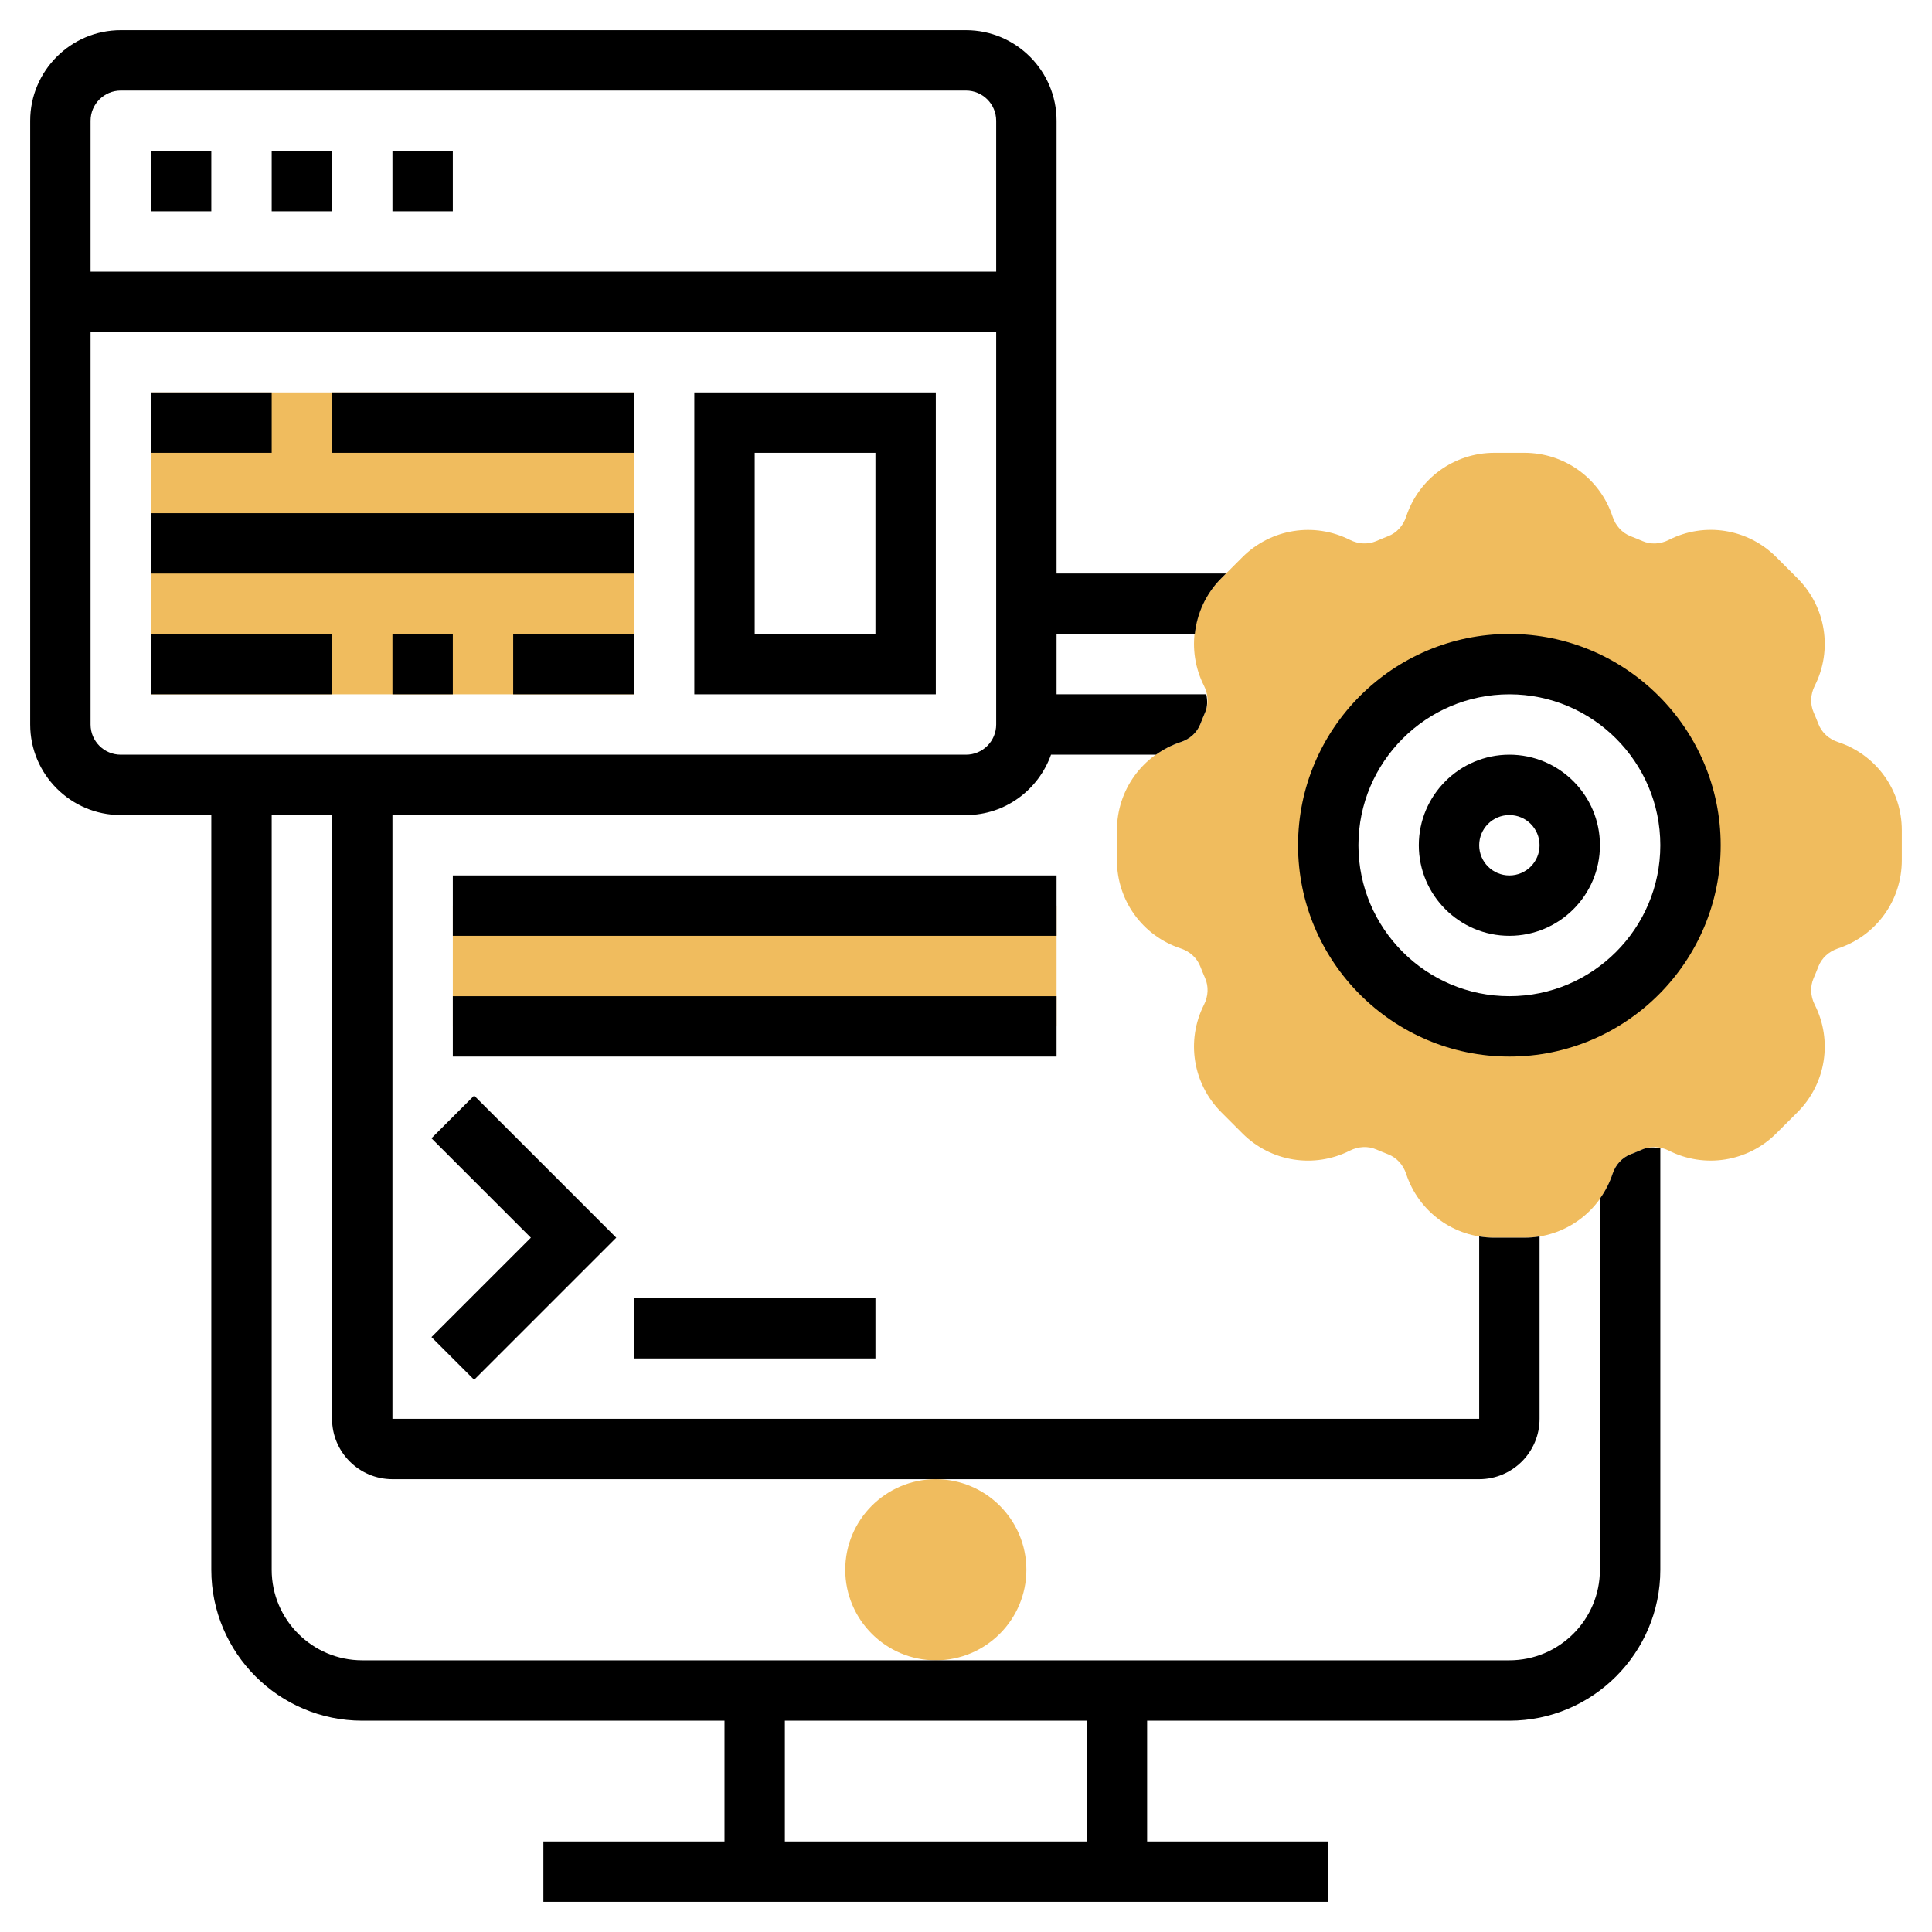
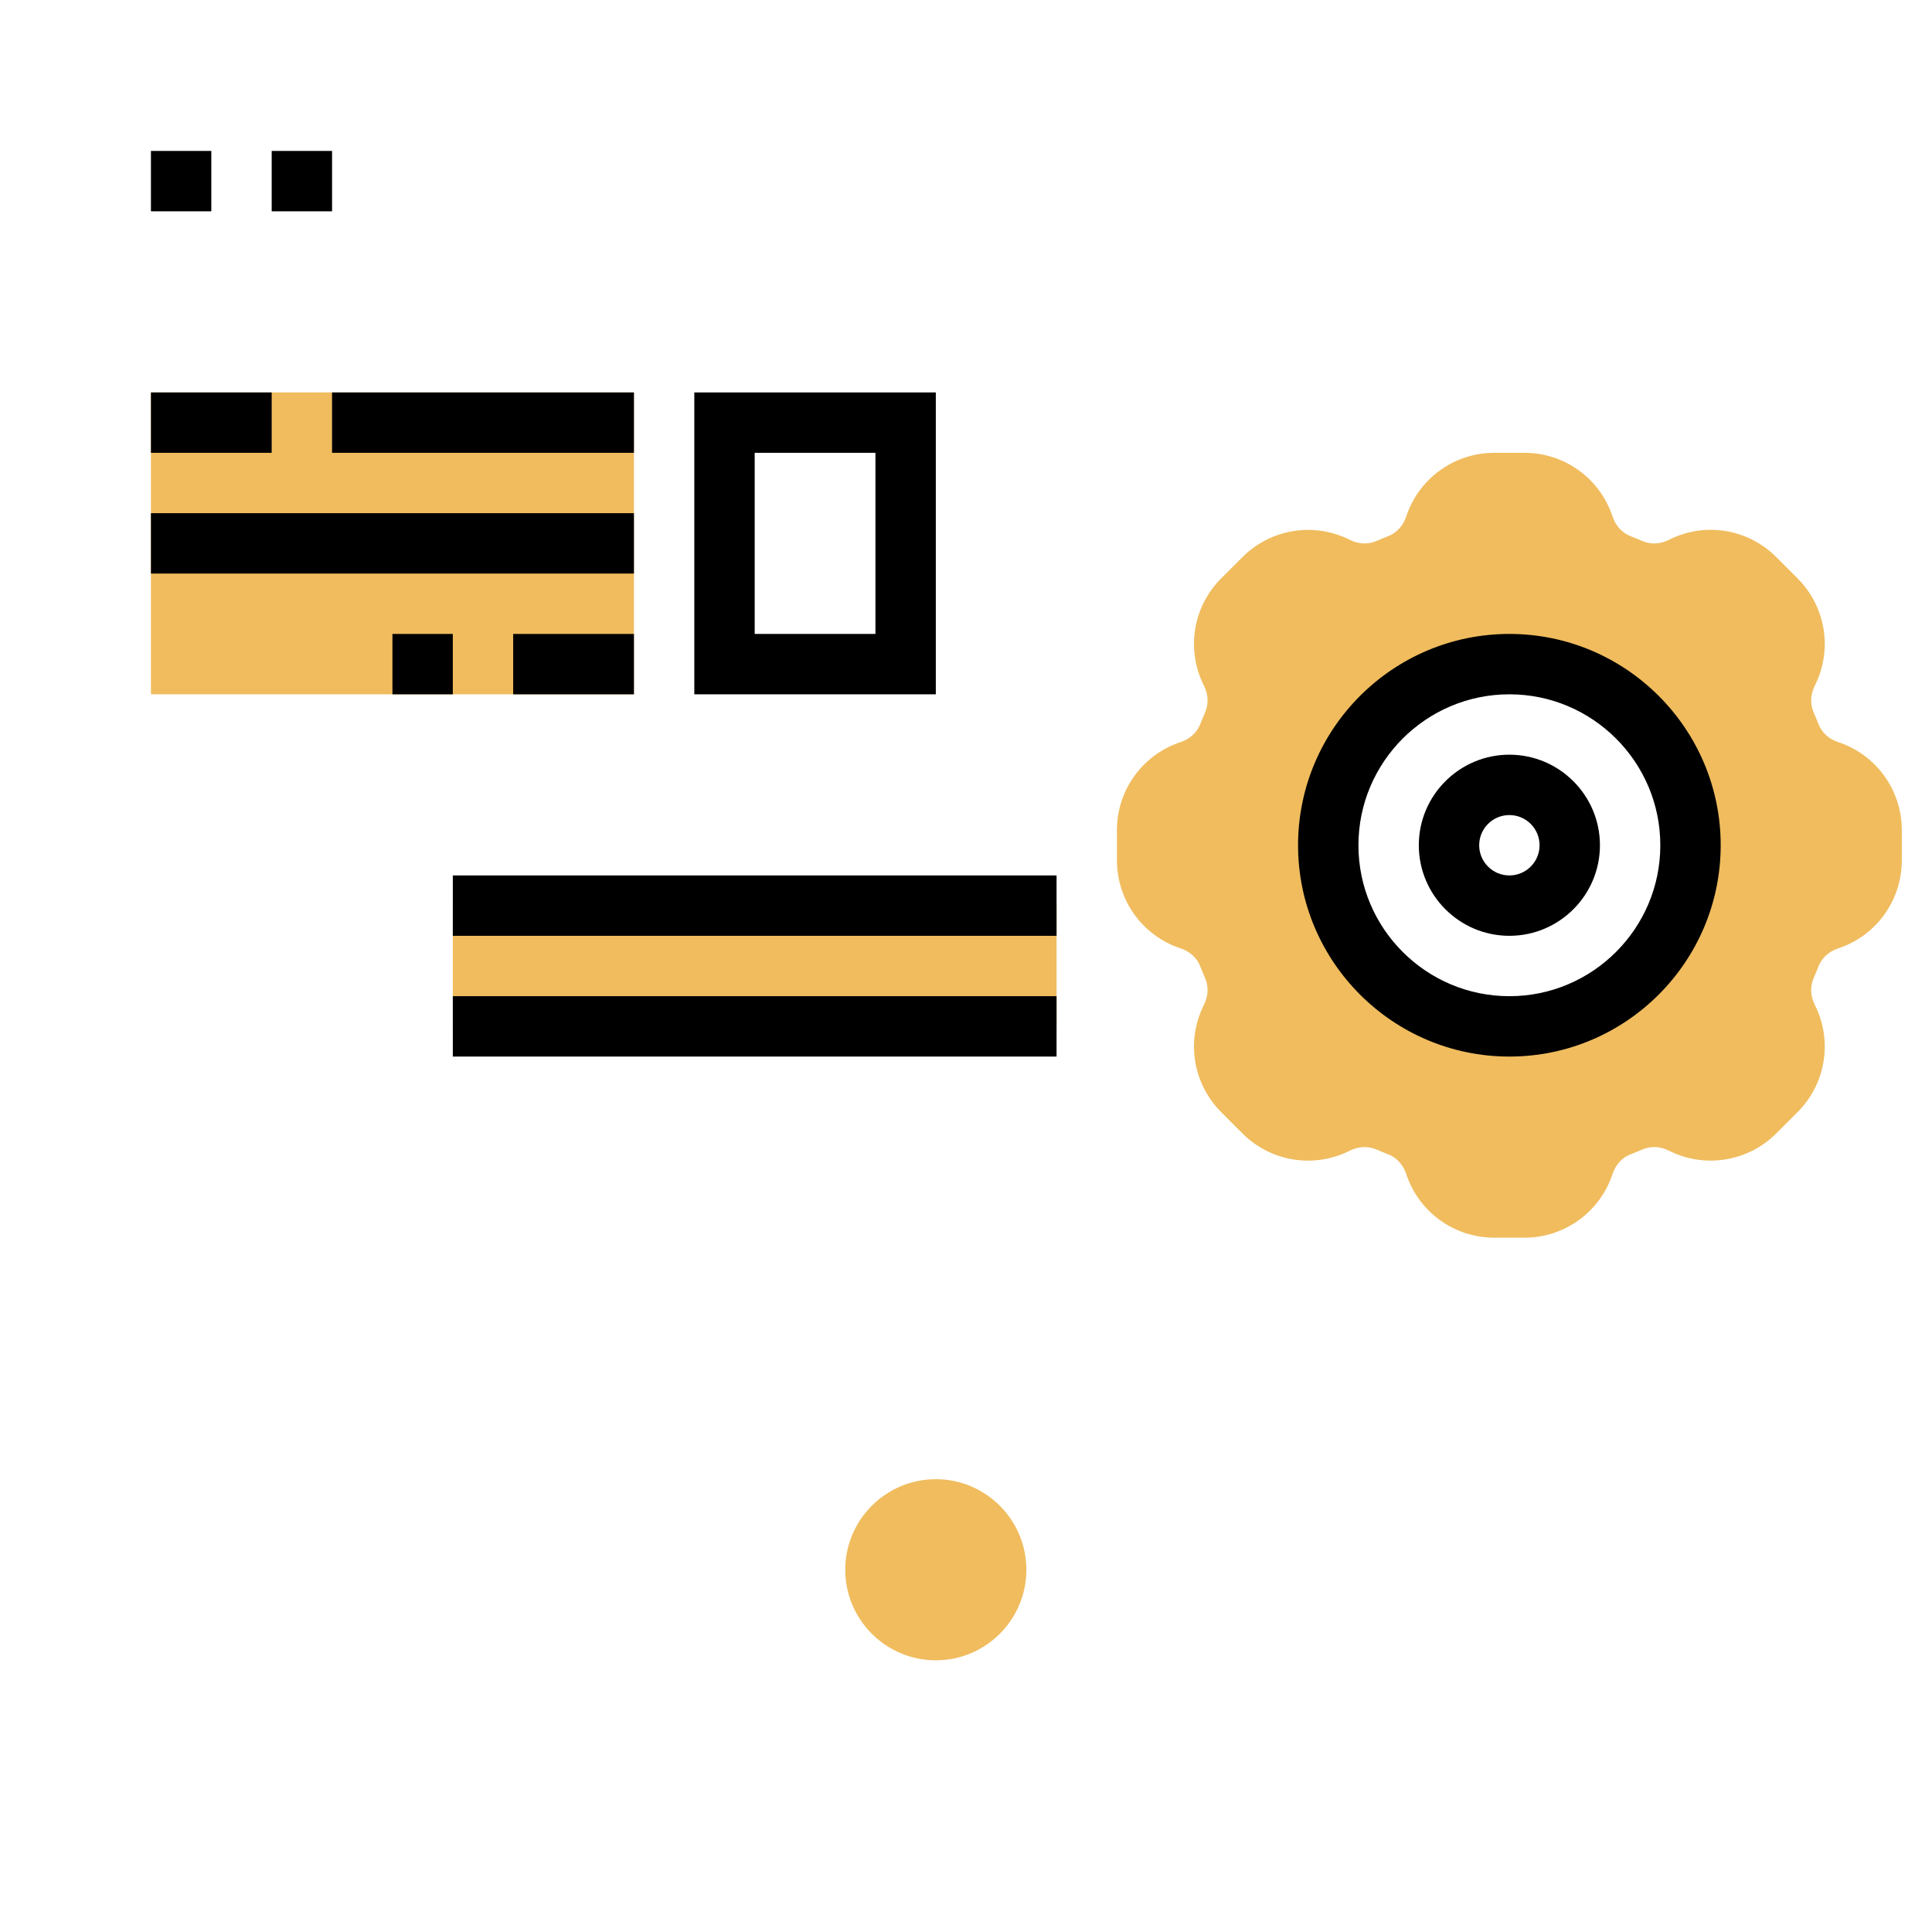
<svg xmlns="http://www.w3.org/2000/svg" id="Layer_5" enable-background="new 0 0 64 64" height="512" viewBox="0 0 64 64" width="512">
  <g>
    <g>
      <path d="m60.885 24.581c-.303-.1-.538-.316-.647-.597-.052-.132-.104-.262-.161-.391-.118-.272-.104-.591.038-.873.601-1.188.372-2.618-.569-3.561l-.705-.705c-.94-.942-2.372-1.173-3.56-.569-.281.143-.601.157-.875.037-.128-.056-.258-.108-.391-.16-.279-.109-.496-.345-.596-.647-.415-1.265-1.589-2.115-2.921-2.115h-.996c-1.332 0-2.506.851-2.921 2.115-.1.303-.316.538-.597.647-.132.052-.262.104-.391.161-.272.116-.591.104-.873-.038-1.188-.6-2.619-.371-3.561.569l-.706.705c-.94.942-1.169 2.373-.568 3.56.143.283.156.602.037.875-.056.128-.108.258-.16.391-.109.279-.345.496-.647.596-1.265.415-2.115 1.589-2.115 2.921v.996c0 1.332.851 2.506 2.115 2.921.303.1.538.316.647.597.052.132.104.262.161.391.118.272.104.591-.038.873-.601 1.188-.372 2.618.569 3.561l.705.706c.94.94 2.371 1.169 3.56.568.282-.141.602-.156.875-.037.128.056.258.108.391.16.279.109.496.345.596.647.415 1.265 1.589 2.115 2.921 2.115h.996c1.332 0 2.506-.851 2.921-2.115.1-.303.316-.538.597-.647.132-.052.262-.104.391-.161.272-.117.591-.104.873.038 1.188.6 2.619.371 3.561-.569l.706-.705c.94-.942 1.169-2.373.568-3.56-.143-.283-.156-.602-.037-.875.056-.128.108-.258.16-.391.109-.279.345-.496.647-.596 1.265-.415 2.115-1.589 2.115-2.921v-.996c0-1.332-.851-2.506-2.115-2.921zm-10.885 9.419c-3.314 0-6-2.686-6-6s2.686-6 6-6 6 2.686 6 6-2.686 6-6 6z" fill="#f0bc5e" />
    </g>
    <g>
      <g>
        <path d="m31 55c-1.654 0-3-1.346-3-3s1.346-3 3-3 3 1.346 3 3-1.346 3-3 3z" fill="#f0bc5e" />
      </g>
    </g>
    <g>
-       <path d="m15 30h20v4h-20z" fill="#f0bc5e" />
+       <path d="m15 30h20v4h-20" fill="#f0bc5e" />
    </g>
    <g>
      <path d="m5 13h16v10h-16z" fill="#f0bc5e" />
    </g>
    <g>
      <path d="m5 5h2v2h-2z" />
-       <path d="m13 5h2v2h-2z" />
      <path d="m9 5h2v2h-2z" />
-       <path d="m54.406 38.076c-.129.057-.259.109-.391.161-.28.109-.497.345-.597.647-.099.3-.243.576-.419.823v12.293c0 1.654-1.346 3-3 3h-37.999c-1.654 0-3-1.346-3-3v-25h2v20c0 1.103.897 2 2 2h36c1.103 0 2-.897 2-2v-6.042c-.164.027-.332.042-.502.042h-.996c-.17 0-.338-.015-.502-.042v6.042h-36v-20h19c1.302 0 2.402-.839 2.816-2h3.476c.248-.176.523-.32.824-.419.303-.1.538-.316.647-.596.052-.133.104-.263.16-.391.081-.187.078-.392.037-.595h-4.96v-2h4.58c.074-.679.366-1.331.874-1.84l.16-.16h-5.614v-14.999c0-1.654-1.346-3-3-3h-28c-1.654 0-3 1.346-3 3v20c0 1.654 1.346 3 3 3h3v25c0 2.757 2.243 5 5 5h12v4h-6v2h26v-2h-6v-4h12c2.757 0 5-2.243 5-5v-13.96c-.203-.041-.408-.044-.594.036zm-50.406-35.076h28c.552 0 1 .448 1 1v5h-30v-5c0-.552.448-1 1-1zm-1 21v-13h30v13c0 .552-.448 1-1 1h-28c-.552 0-1-.448-1-1zm33 37h-10v-4h10z" />
      <path d="m50 31c1.654 0 3-1.346 3-3s-1.346-3-3-3-3 1.346-3 3 1.346 3 3 3zm0-4c.552 0 1 .448 1 1s-.448 1-1 1-1-.448-1-1 .448-1 1-1z" />
      <path d="m50 35c3.859 0 7-3.141 7-7s-3.141-7-7-7-7 3.141-7 7 3.141 7 7 7zm0-12c2.757 0 5 2.243 5 5s-2.243 5-5 5-5-2.243-5-5 2.243-5 5-5z" />
      <path d="m15 29h20v2h-20z" />
      <path d="m15 33h20v2h-20z" />
-       <path d="m15.707 45.707 4.707-4.707-4.707-4.707-1.414 1.414 3.293 3.293-3.293 3.293z" />
-       <path d="m21 43h8v2h-8z" />
      <path d="m5 13h4v2h-4z" />
      <path d="m11 13h10v2h-10z" />
      <path d="m23 23h8v-10h-8zm2-8h4v6h-4z" />
      <path d="m5 17h16v2h-16z" />
      <path d="m17 21h4v2h-4z" />
      <path d="m13 21h2v2h-2z" />
-       <path d="m5 21h6v2h-6z" />
    </g>
  </g>
</svg>